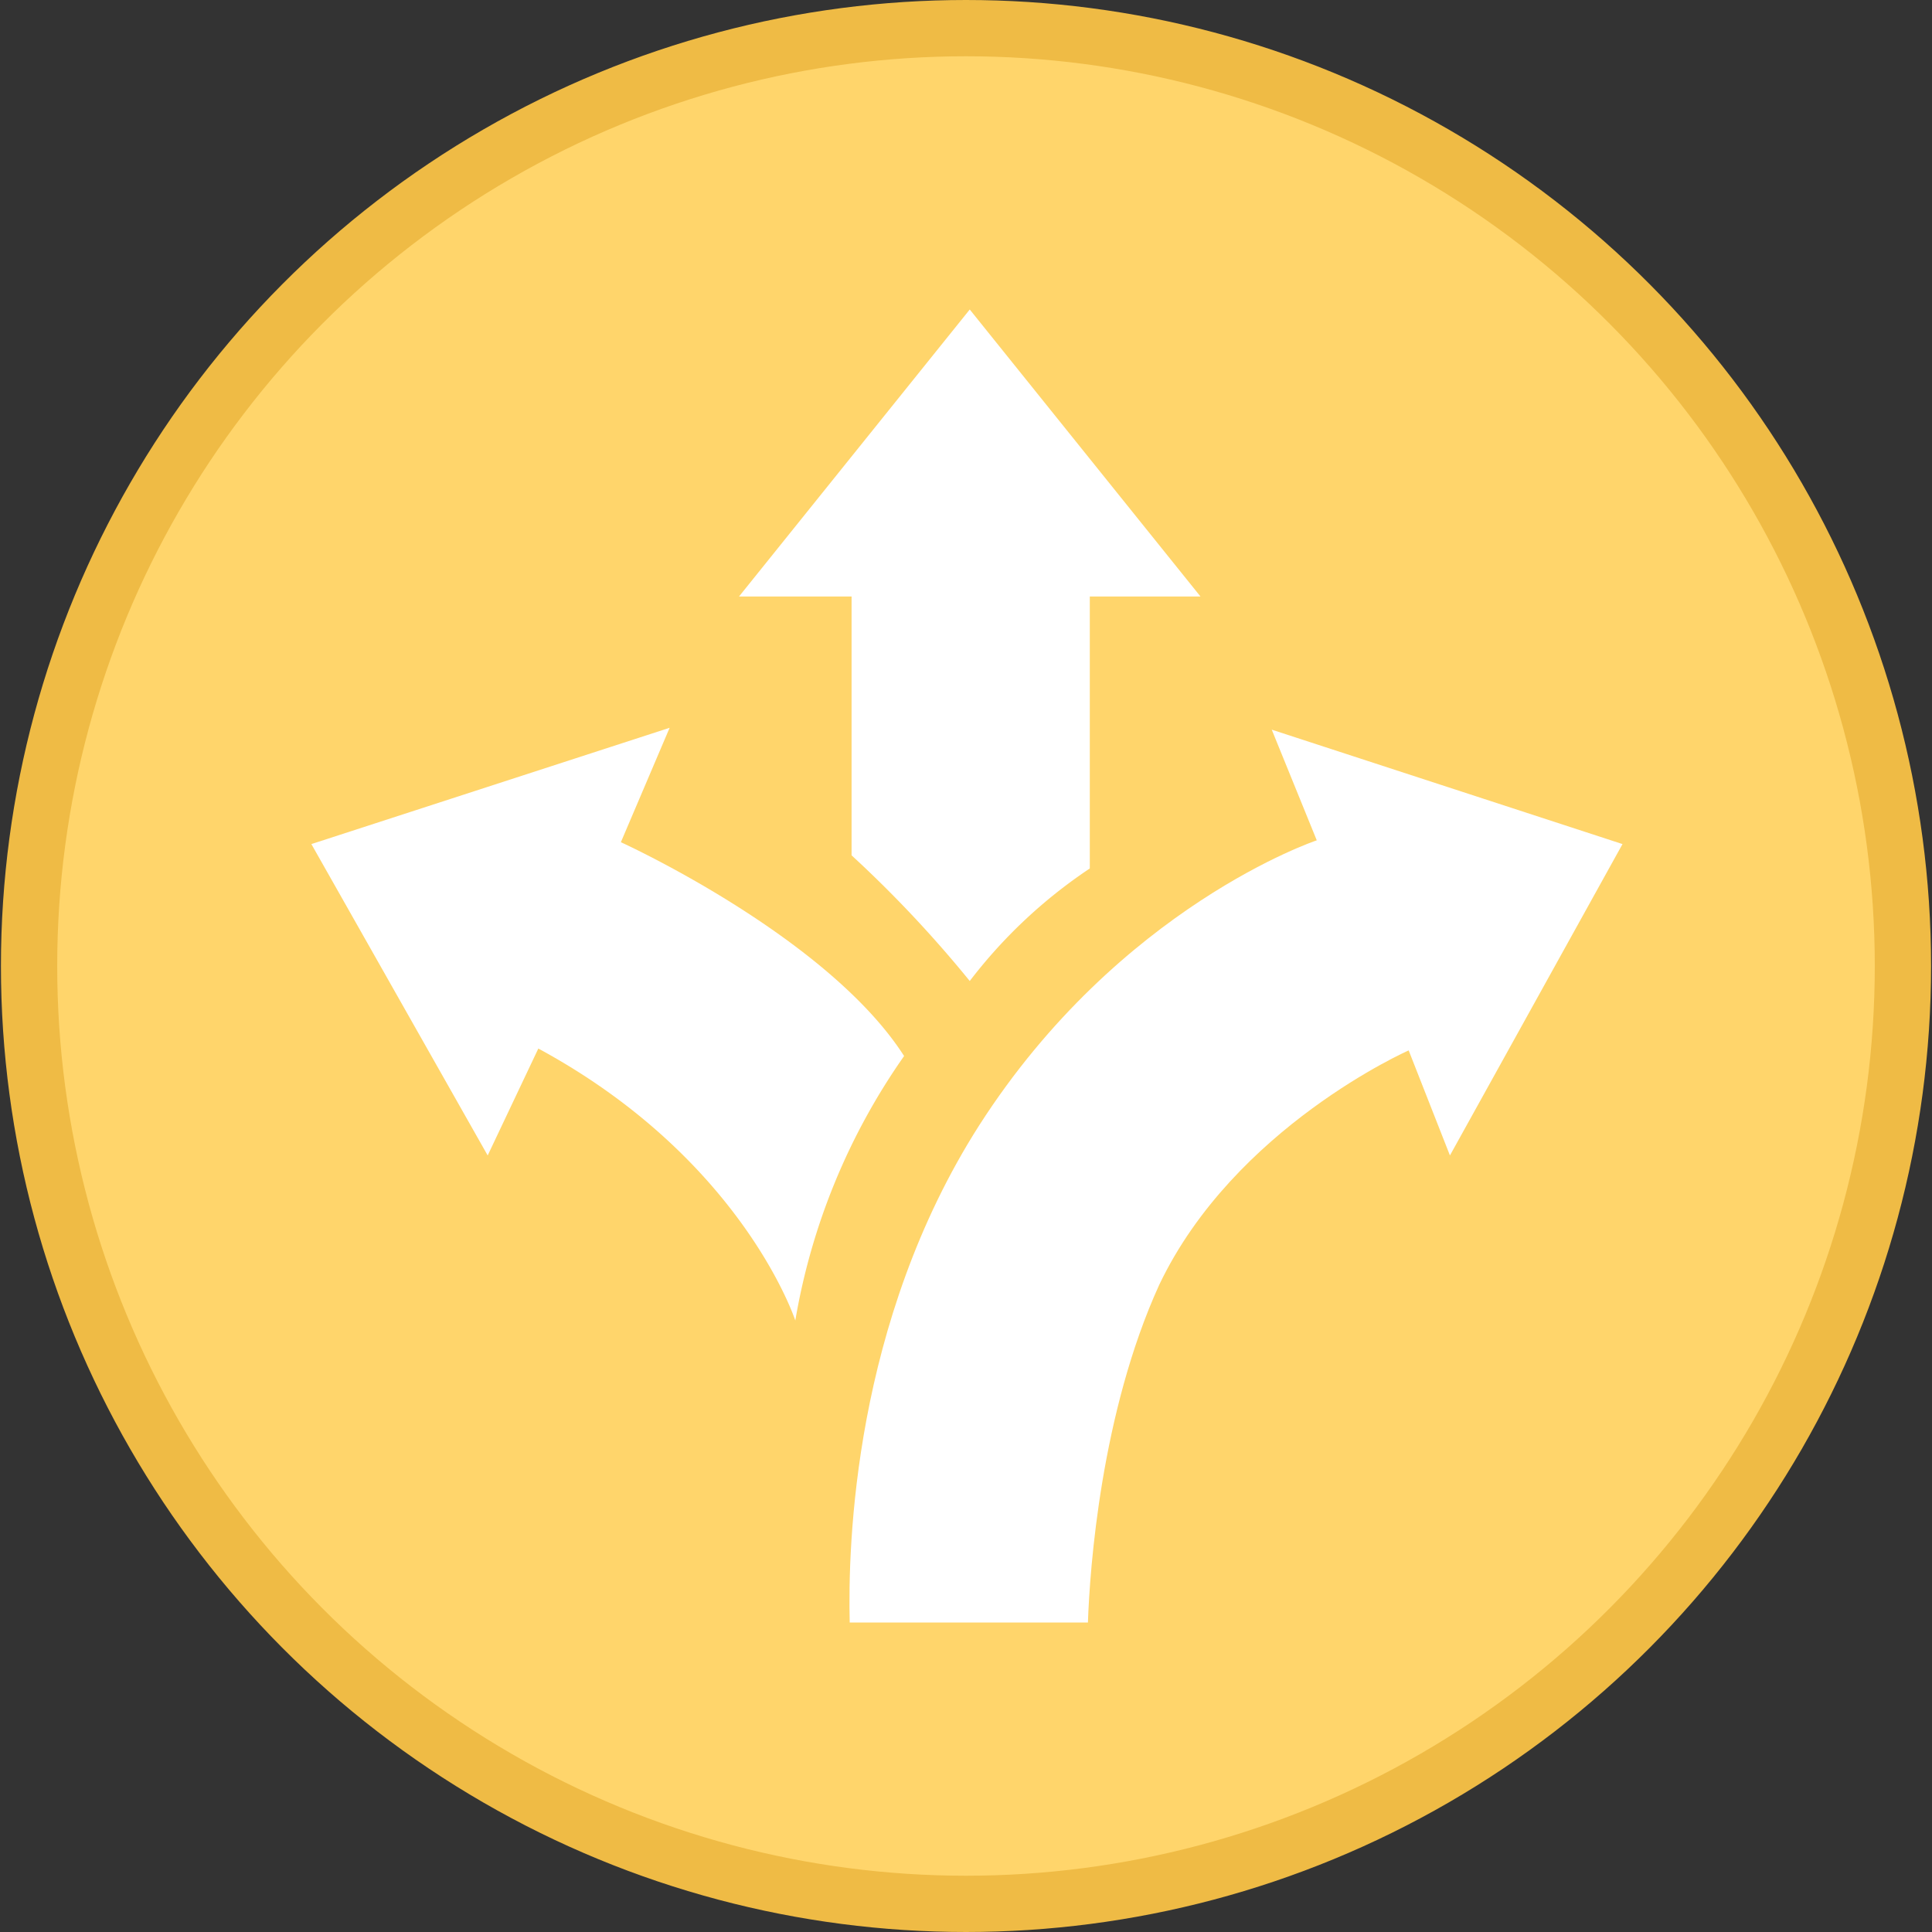
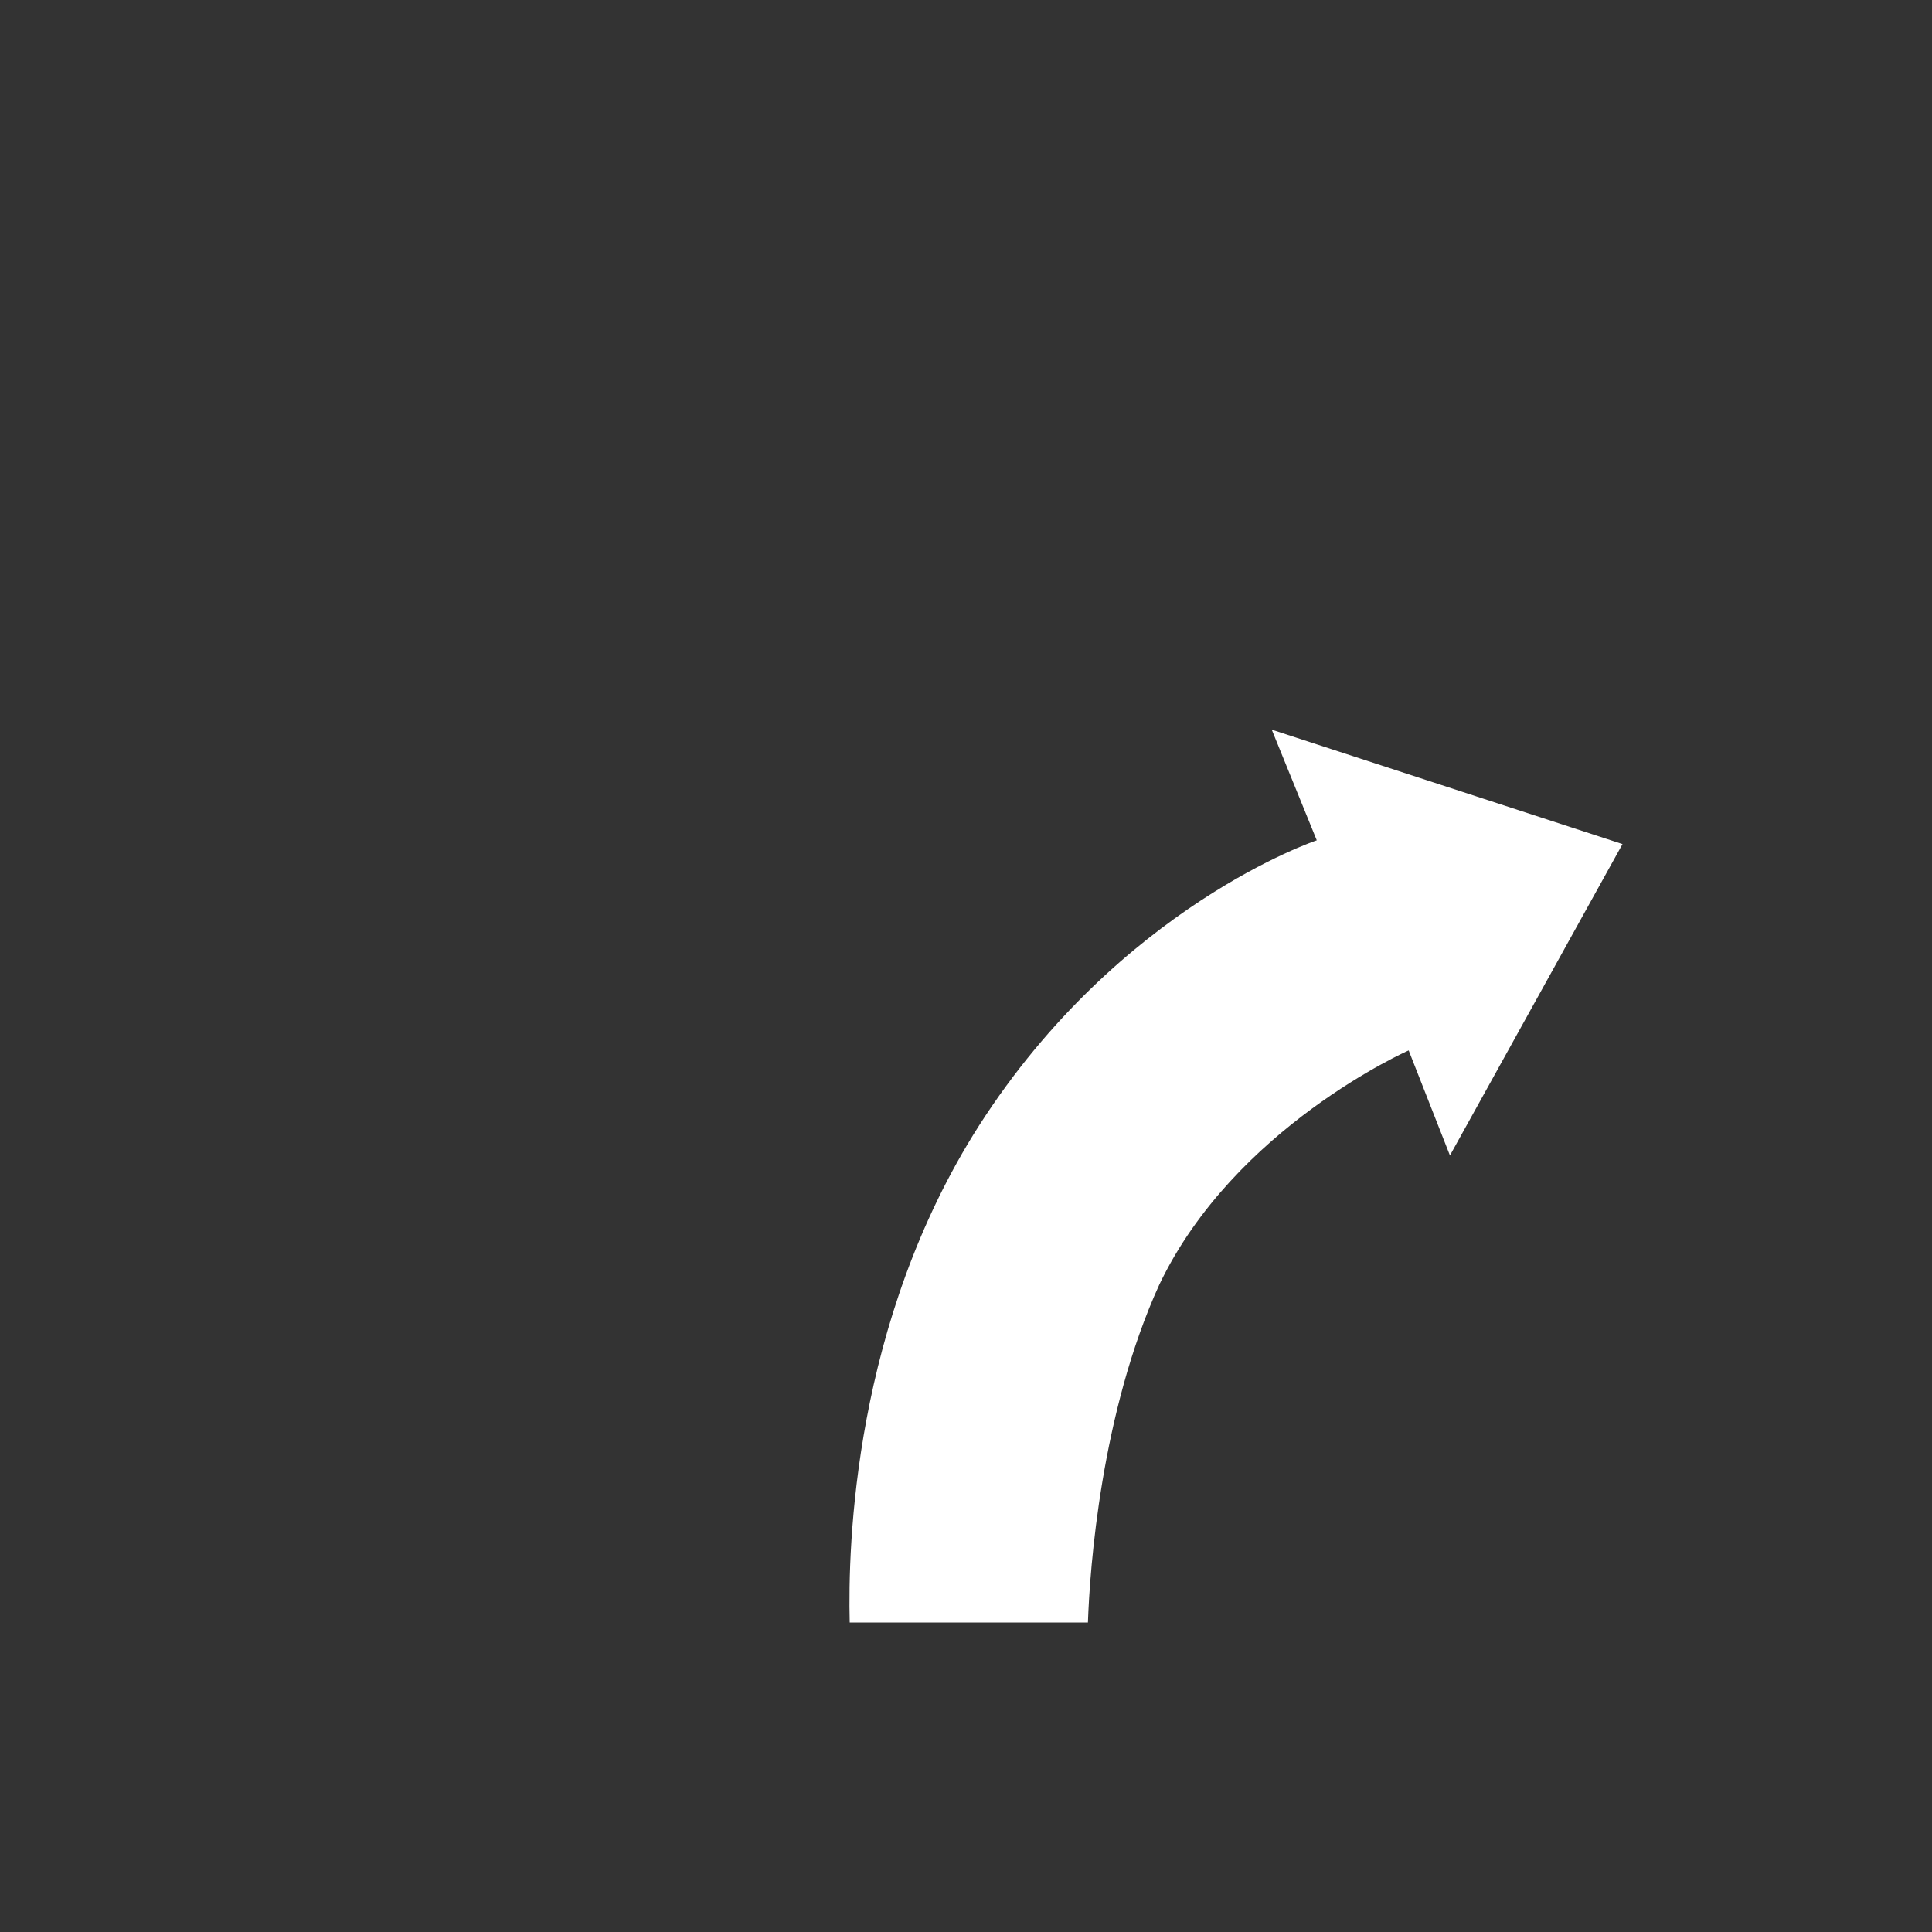
<svg xmlns="http://www.w3.org/2000/svg" viewBox="0 0 103 103">
  <rect x="0" y="0" width="103" height="103" fill="#333333" stroke="none" />
  <defs>
    <style>.cls-1{fill:#ffd56b;stroke:#efbb45;stroke-miterlimit:10;stroke-width:3px;}.cls-2{fill:#fff;}</style>
  </defs>
  <title>Artboard 1icon_plan_</title>
  <g id="Icon_1" data-name="Icon 1">
-     <ellipse class="cls-1" cx="51.5" cy="51.5" rx="49.95" ry="50" />
    <path class="cls-2" d="M67.8,38.9l2.4,5.9S59.7,48.3,52.2,60c-6.7,10.5-7,22.4-6.9,26.5H58c.1-2.9.7-11.2,3.8-18C65.8,60.1,75.1,56,75.1,56l2.2,5.6L86.5,45Z" />
-     <path class="cls-2" d="M64,31.8,51.7,16.5,39.4,31.8h6V45.6a63.82,63.82,0,0,1,6.3,6.7,26.7,26.7,0,0,1,6.4-6V31.8Z" />
-     <path class="cls-2" d="M26,61.6,16.6,45l19.1-6.2-2.6,6.1s11,5,15.1,11.4a34.58,34.58,0,0,0-5.8,14.1s-2.8-8.6-13.7-14.5Z" />
  </g>
</svg>